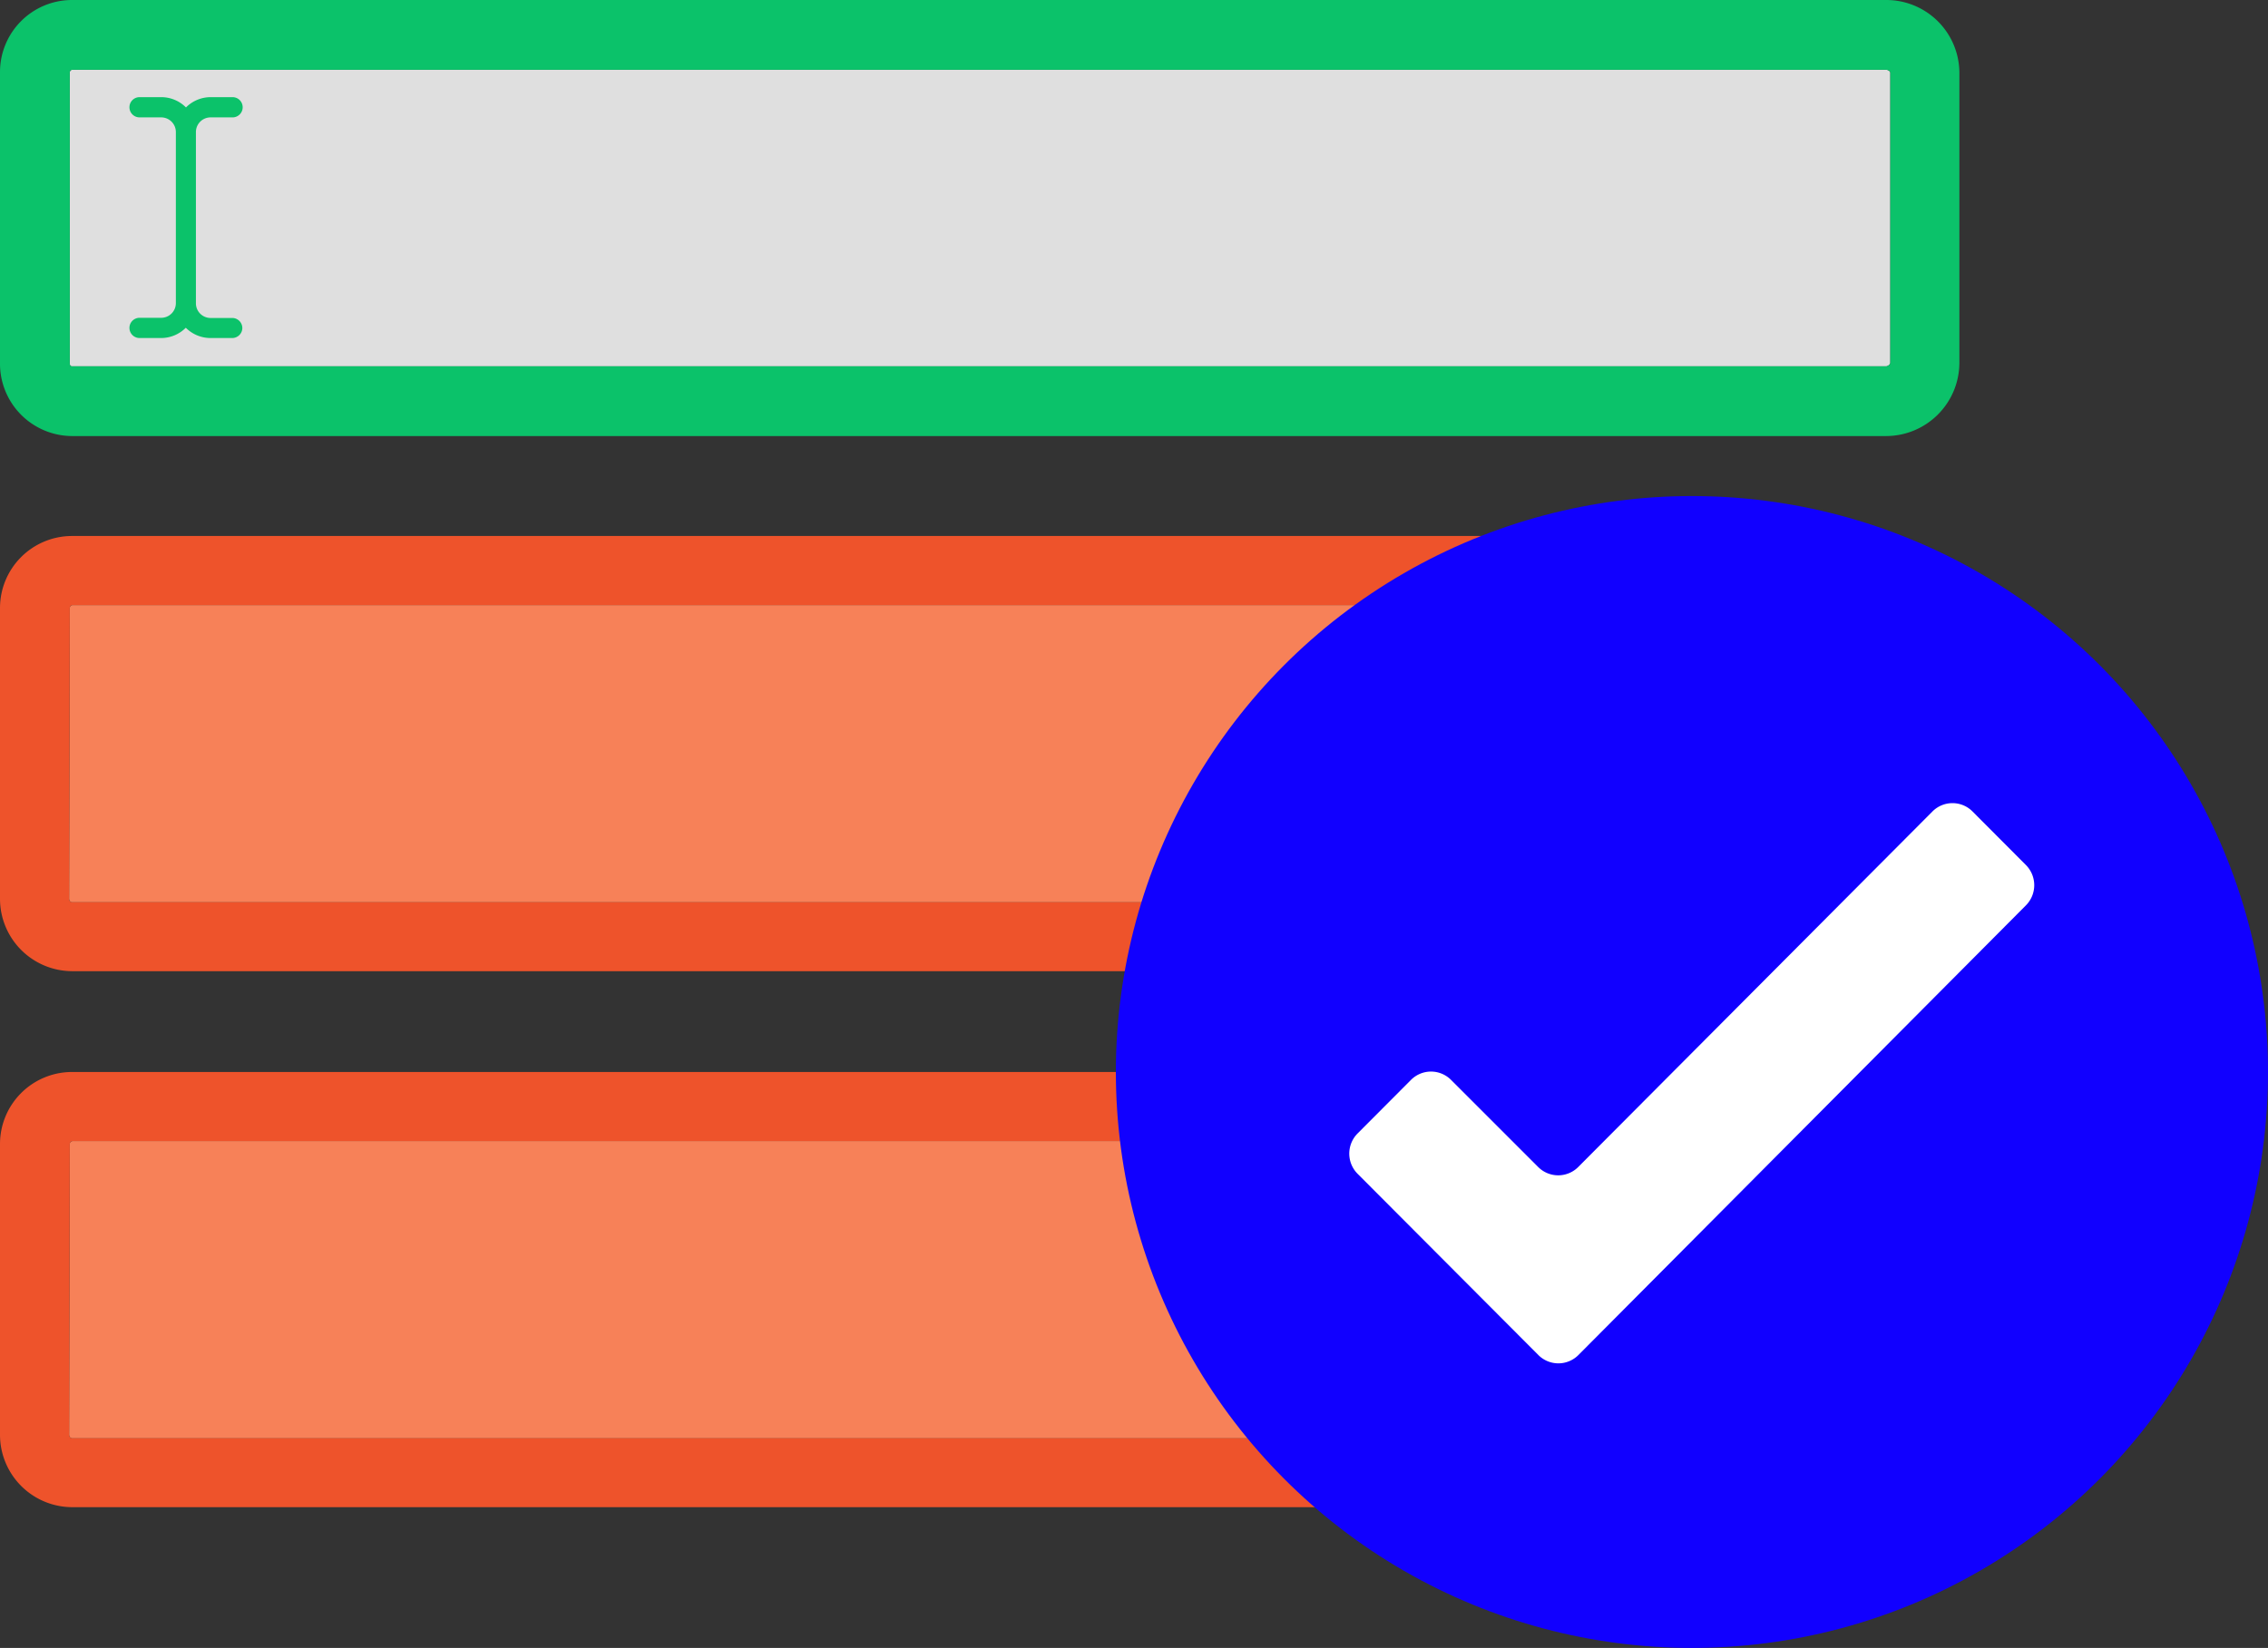
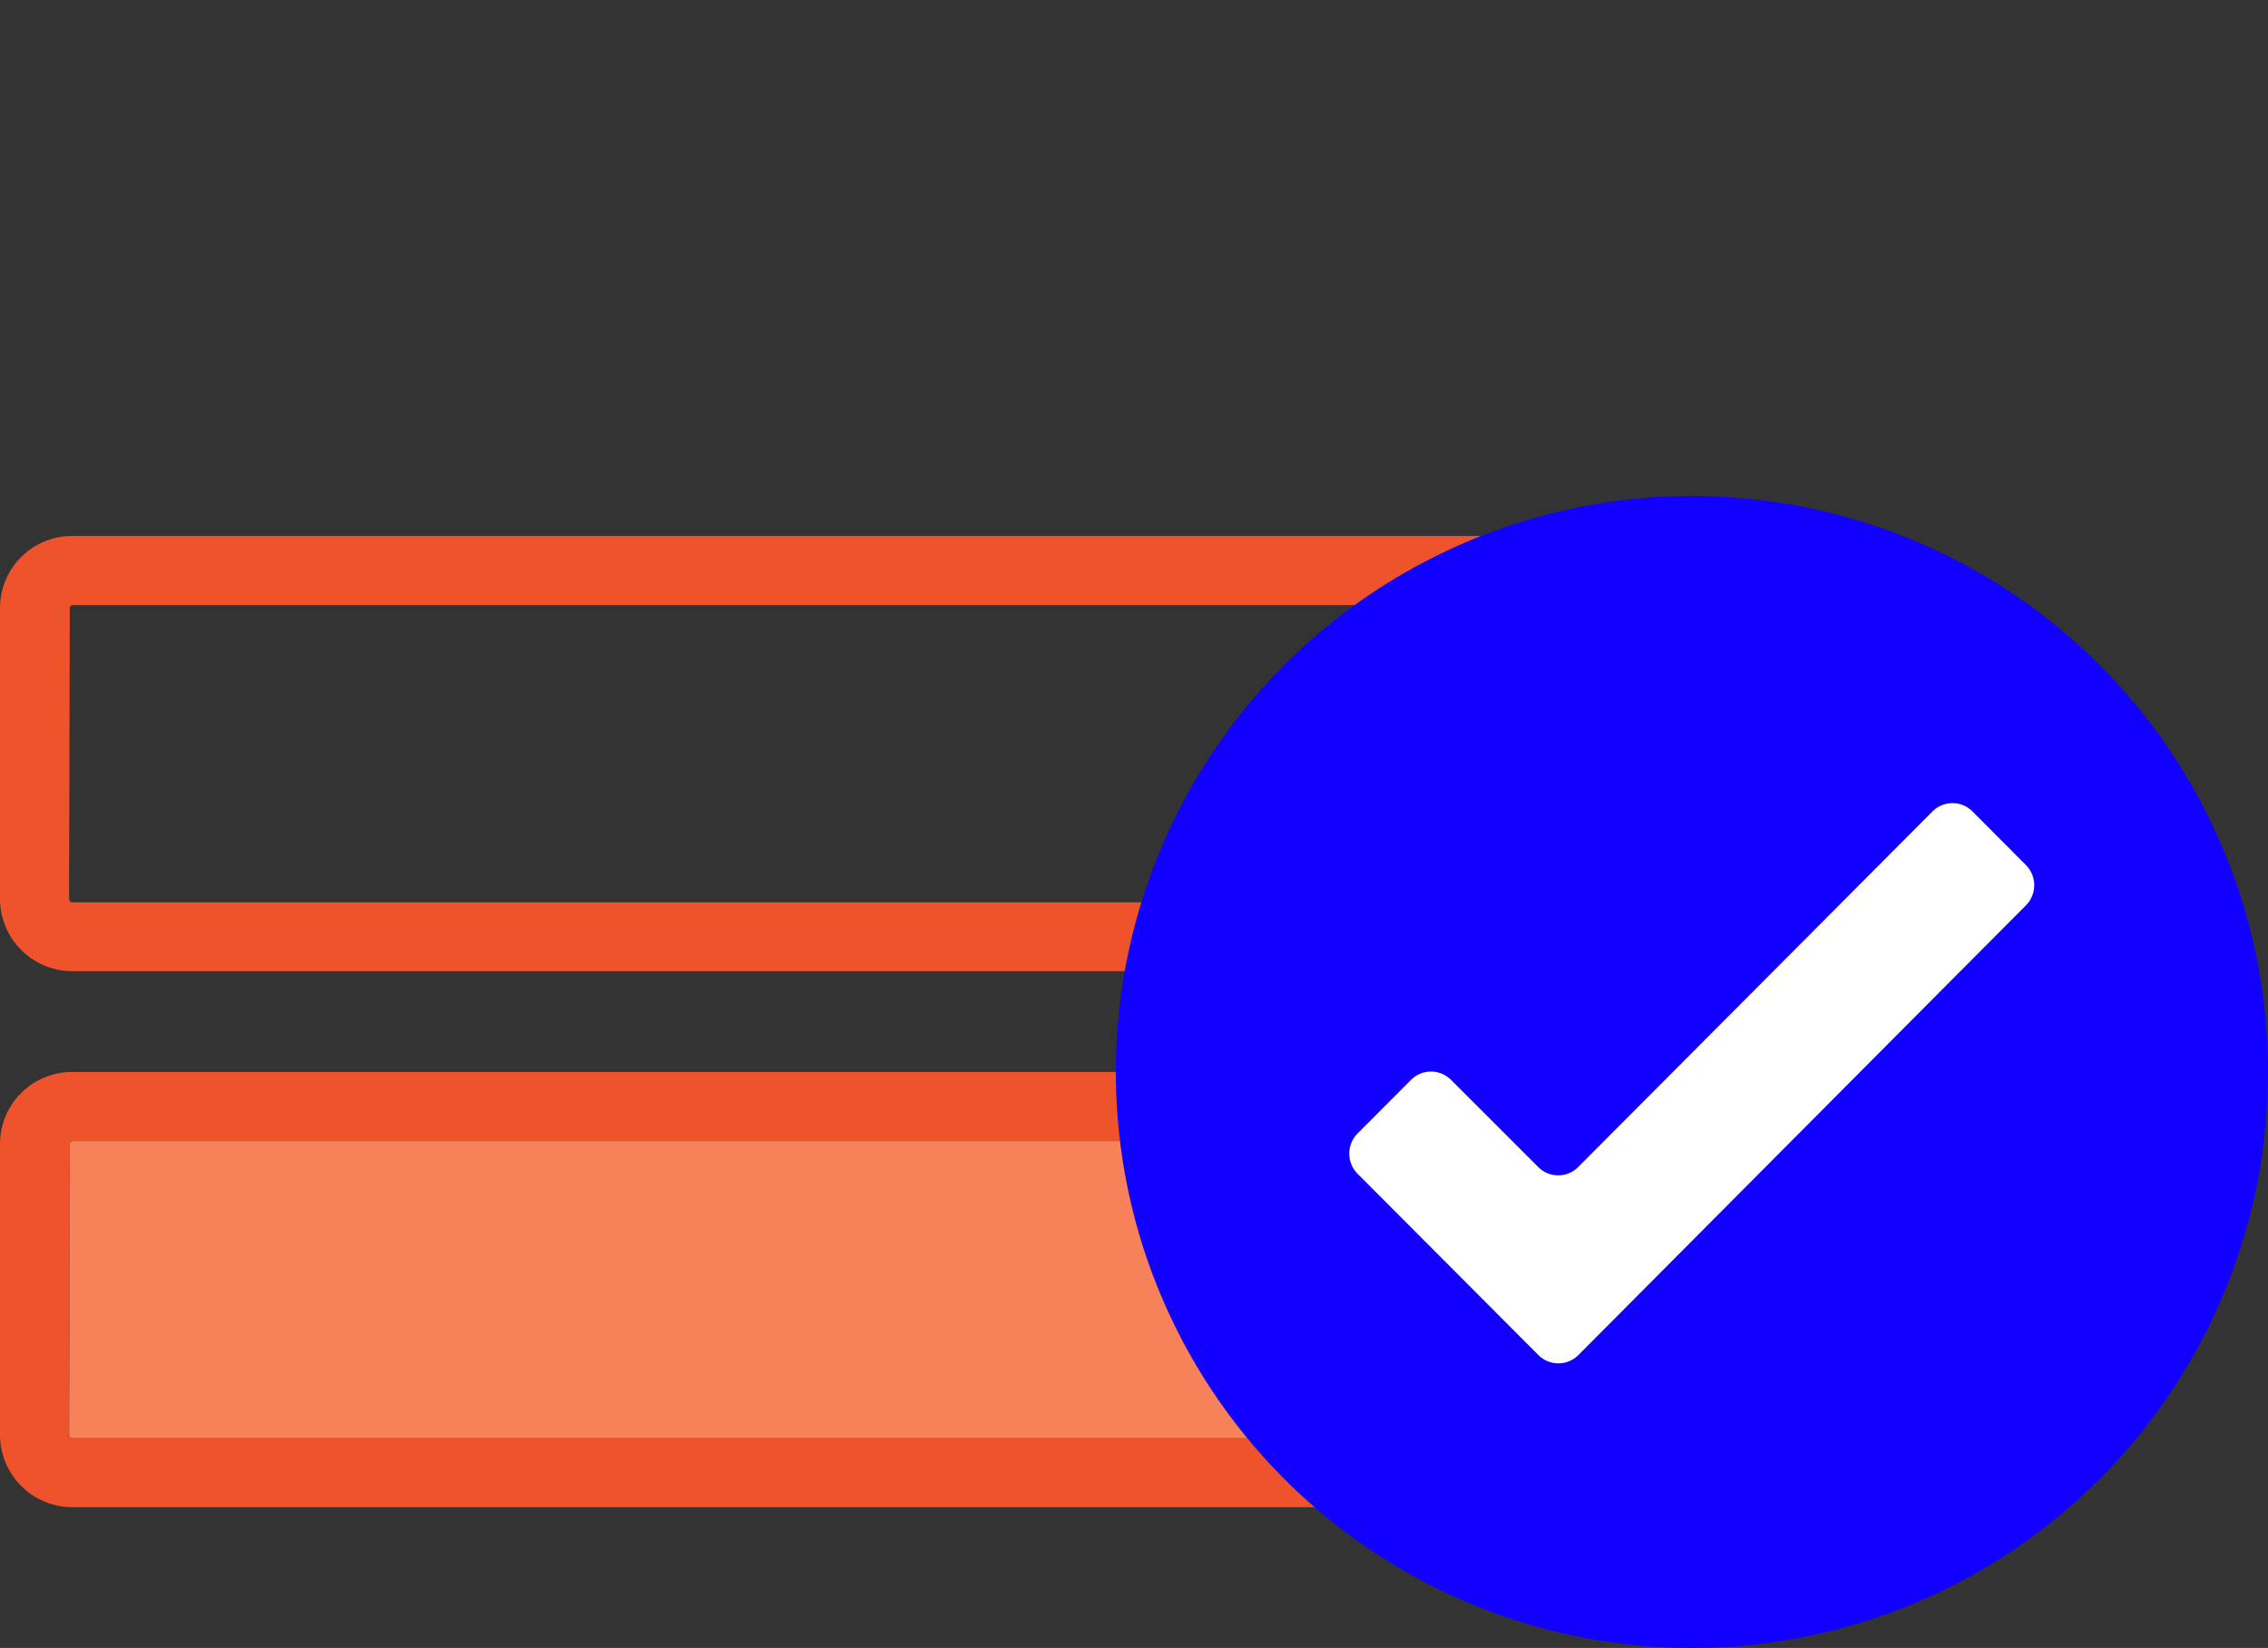
<svg xmlns="http://www.w3.org/2000/svg" viewBox="0 0 130 94.48">
  <rect x="0" y="0" width="130" height="94.48" fill="#333333" stroke="none" />
  <defs>
    <style>.cls-1{fill:#dfdfdf;}.cls-2{fill:#f78158;}.cls-3{fill:#0bc26a;}.cls-4{fill:#ee532b;}.cls-5{fill:#10f;}.cls-6{fill:#fff;}</style>
  </defs>
  <title>icon-sign-up</title>
  <g id="Layer_2" data-name="Layer 2">
    <g id="Layer_1-2" data-name="Layer 1">
-       <path class="cls-1" d="M4,4.13A.17.17,0,0,1,4.12,4h104c.09,0,.23.08.23.17V20.8c0,.09-.14.2-.23.2H4.12C4,21,4,20.88,4,20.8Z" />
-       <path class="cls-2" d="M4,34.86a.17.17,0,0,1,.16-.17h104c.09,0,.23.08.23.17V51.53c0,.09-.14.2-.23.2H4.12c-.09,0-.16-.11-.16-.2Z" />
      <path class="cls-2" d="M4,65.59a.17.17,0,0,1,.16-.17h104c.09,0,.23.08.23.17V82.26c0,.09-.14.2-.23.2H4.12c-.09,0-.16-.11-.16-.2Z" />
-       <path class="cls-3" d="M4.12,25h104a4.21,4.21,0,0,0,4.19-4.16V4.13A4.19,4.19,0,0,0,108.1,0H4.12A4.13,4.13,0,0,0,0,4.13V20.8A4.15,4.15,0,0,0,4.12,25ZM4,4.13A.17.17,0,0,1,4.12,4h104c.09,0,.23.08.23.17V20.8c0,.09-.14.2-.23.2H4.12C4,21,4,20.88,4,20.8Z" />
      <path class="cls-4" d="M4.12,55.68h104a4.21,4.21,0,0,0,4.19-4.16V34.86a4.19,4.19,0,0,0-4.19-4.13H4.12A4.13,4.13,0,0,0,0,34.86V51.53A4.15,4.15,0,0,0,4.12,55.68ZM4,34.86a.17.17,0,0,1,.16-.17h104c.09,0,.23.08.23.17V51.53c0,.09-.14.2-.23.2H4.12c-.09,0-.16-.11-.16-.2Z" />
      <path class="cls-4" d="M4.12,86.41h104a4.21,4.21,0,0,0,4.19-4.16V65.59a4.19,4.19,0,0,0-4.19-4.13H4.12A4.13,4.13,0,0,0,0,65.59V82.26A4.15,4.15,0,0,0,4.12,86.41ZM4,65.59a.17.17,0,0,1,.16-.17h104c.09,0,.23.08.23.17V82.26c0,.09-.14.2-.23.2H4.12c-.09,0-.16-.11-.16-.2Z" />
      <circle class="cls-5" cx="96.98" cy="61.46" r="33.02" />
      <path class="cls-6" d="M90.47,77.69a1.62,1.62,0,0,1-2.29,0L77.81,67.29a1.64,1.64,0,0,1,0-2.3l3.07-3.08a1.62,1.62,0,0,1,2.29,0l5,5a1.62,1.62,0,0,0,2.29,0l20.31-20.39a1.62,1.62,0,0,1,2.29,0l3.07,3.08a1.64,1.64,0,0,1,0,2.3Z" />
-       <path class="cls-3" d="M13.89,18.8a.58.58,0,0,1-.58.58H12.07a2,2,0,0,1-1.42-.59,2,2,0,0,1-1.42.59H8a.58.58,0,1,1,0-1.16H9.24a.84.84,0,0,0,.84-.84V7.57a.84.84,0,0,0-.84-.84H8A.58.58,0,0,1,8,5.57H9.24a2,2,0,0,1,1.42.59,2,2,0,0,1,1.42-.59h1.25a.58.58,0,1,1,0,1.16H12.07a.84.84,0,0,0-.84.84v9.82a.84.84,0,0,0,.84.84h1.25A.58.58,0,0,1,13.89,18.8Z" />
    </g>
  </g>
</svg>